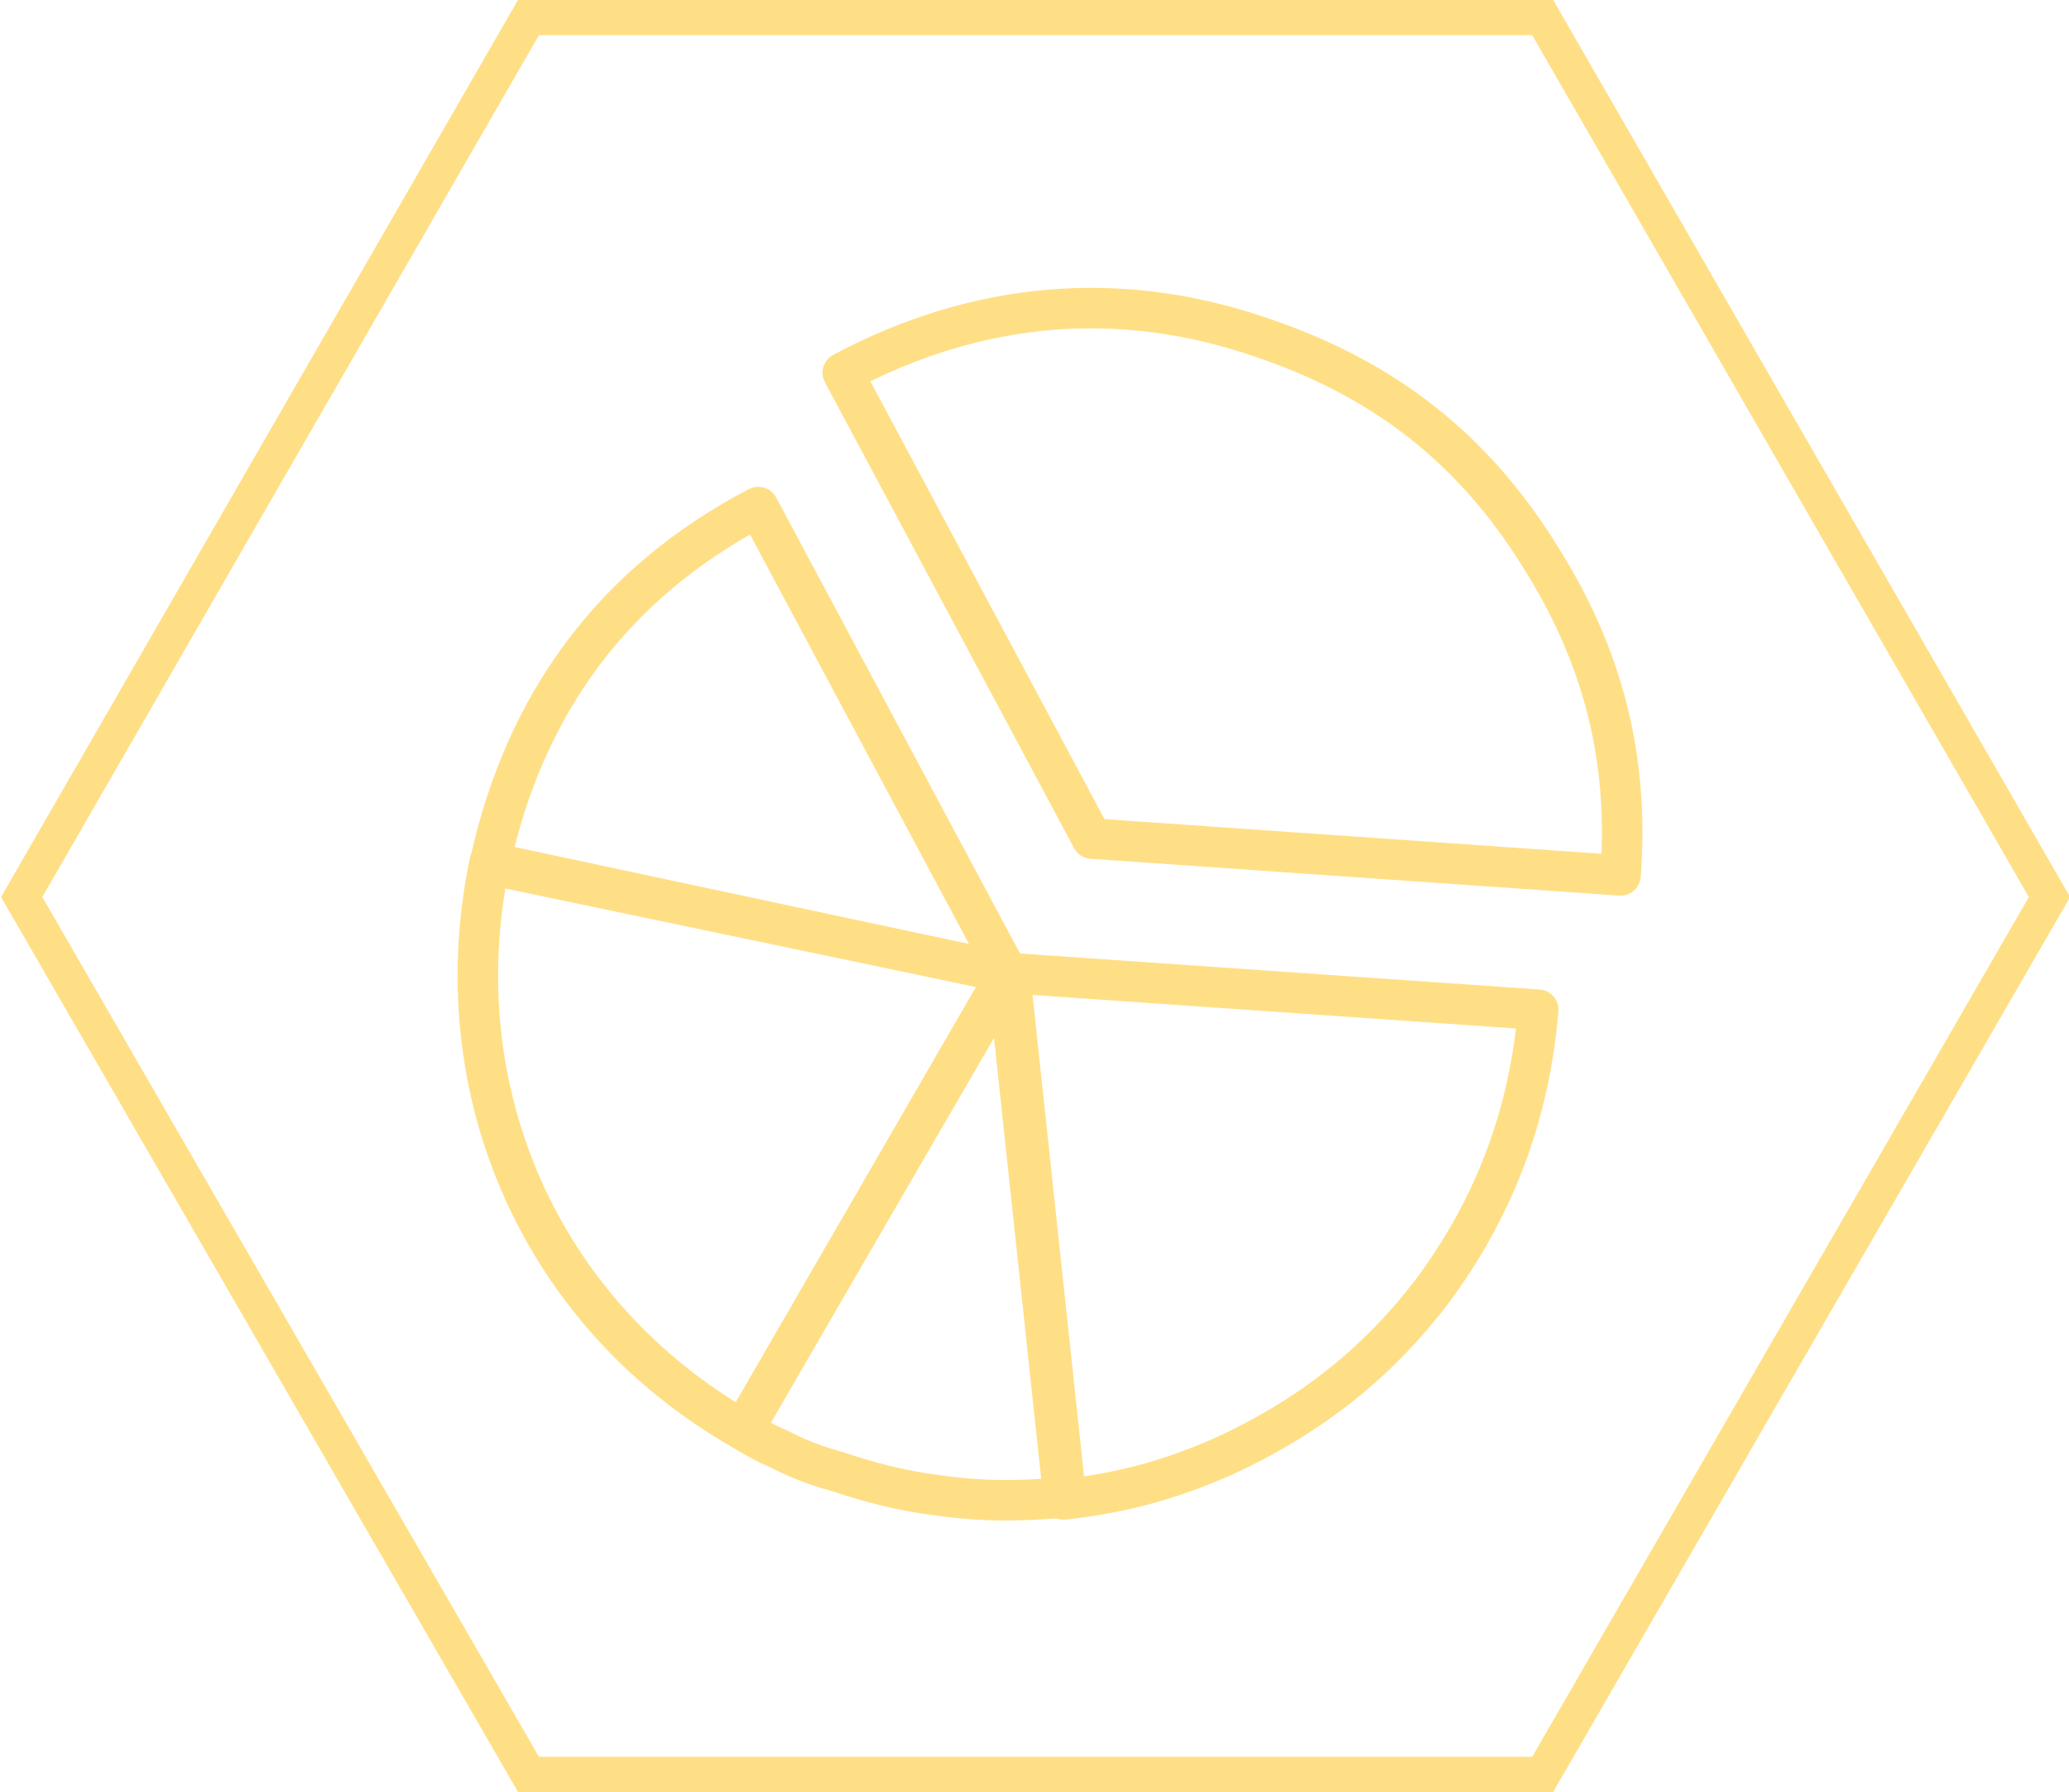
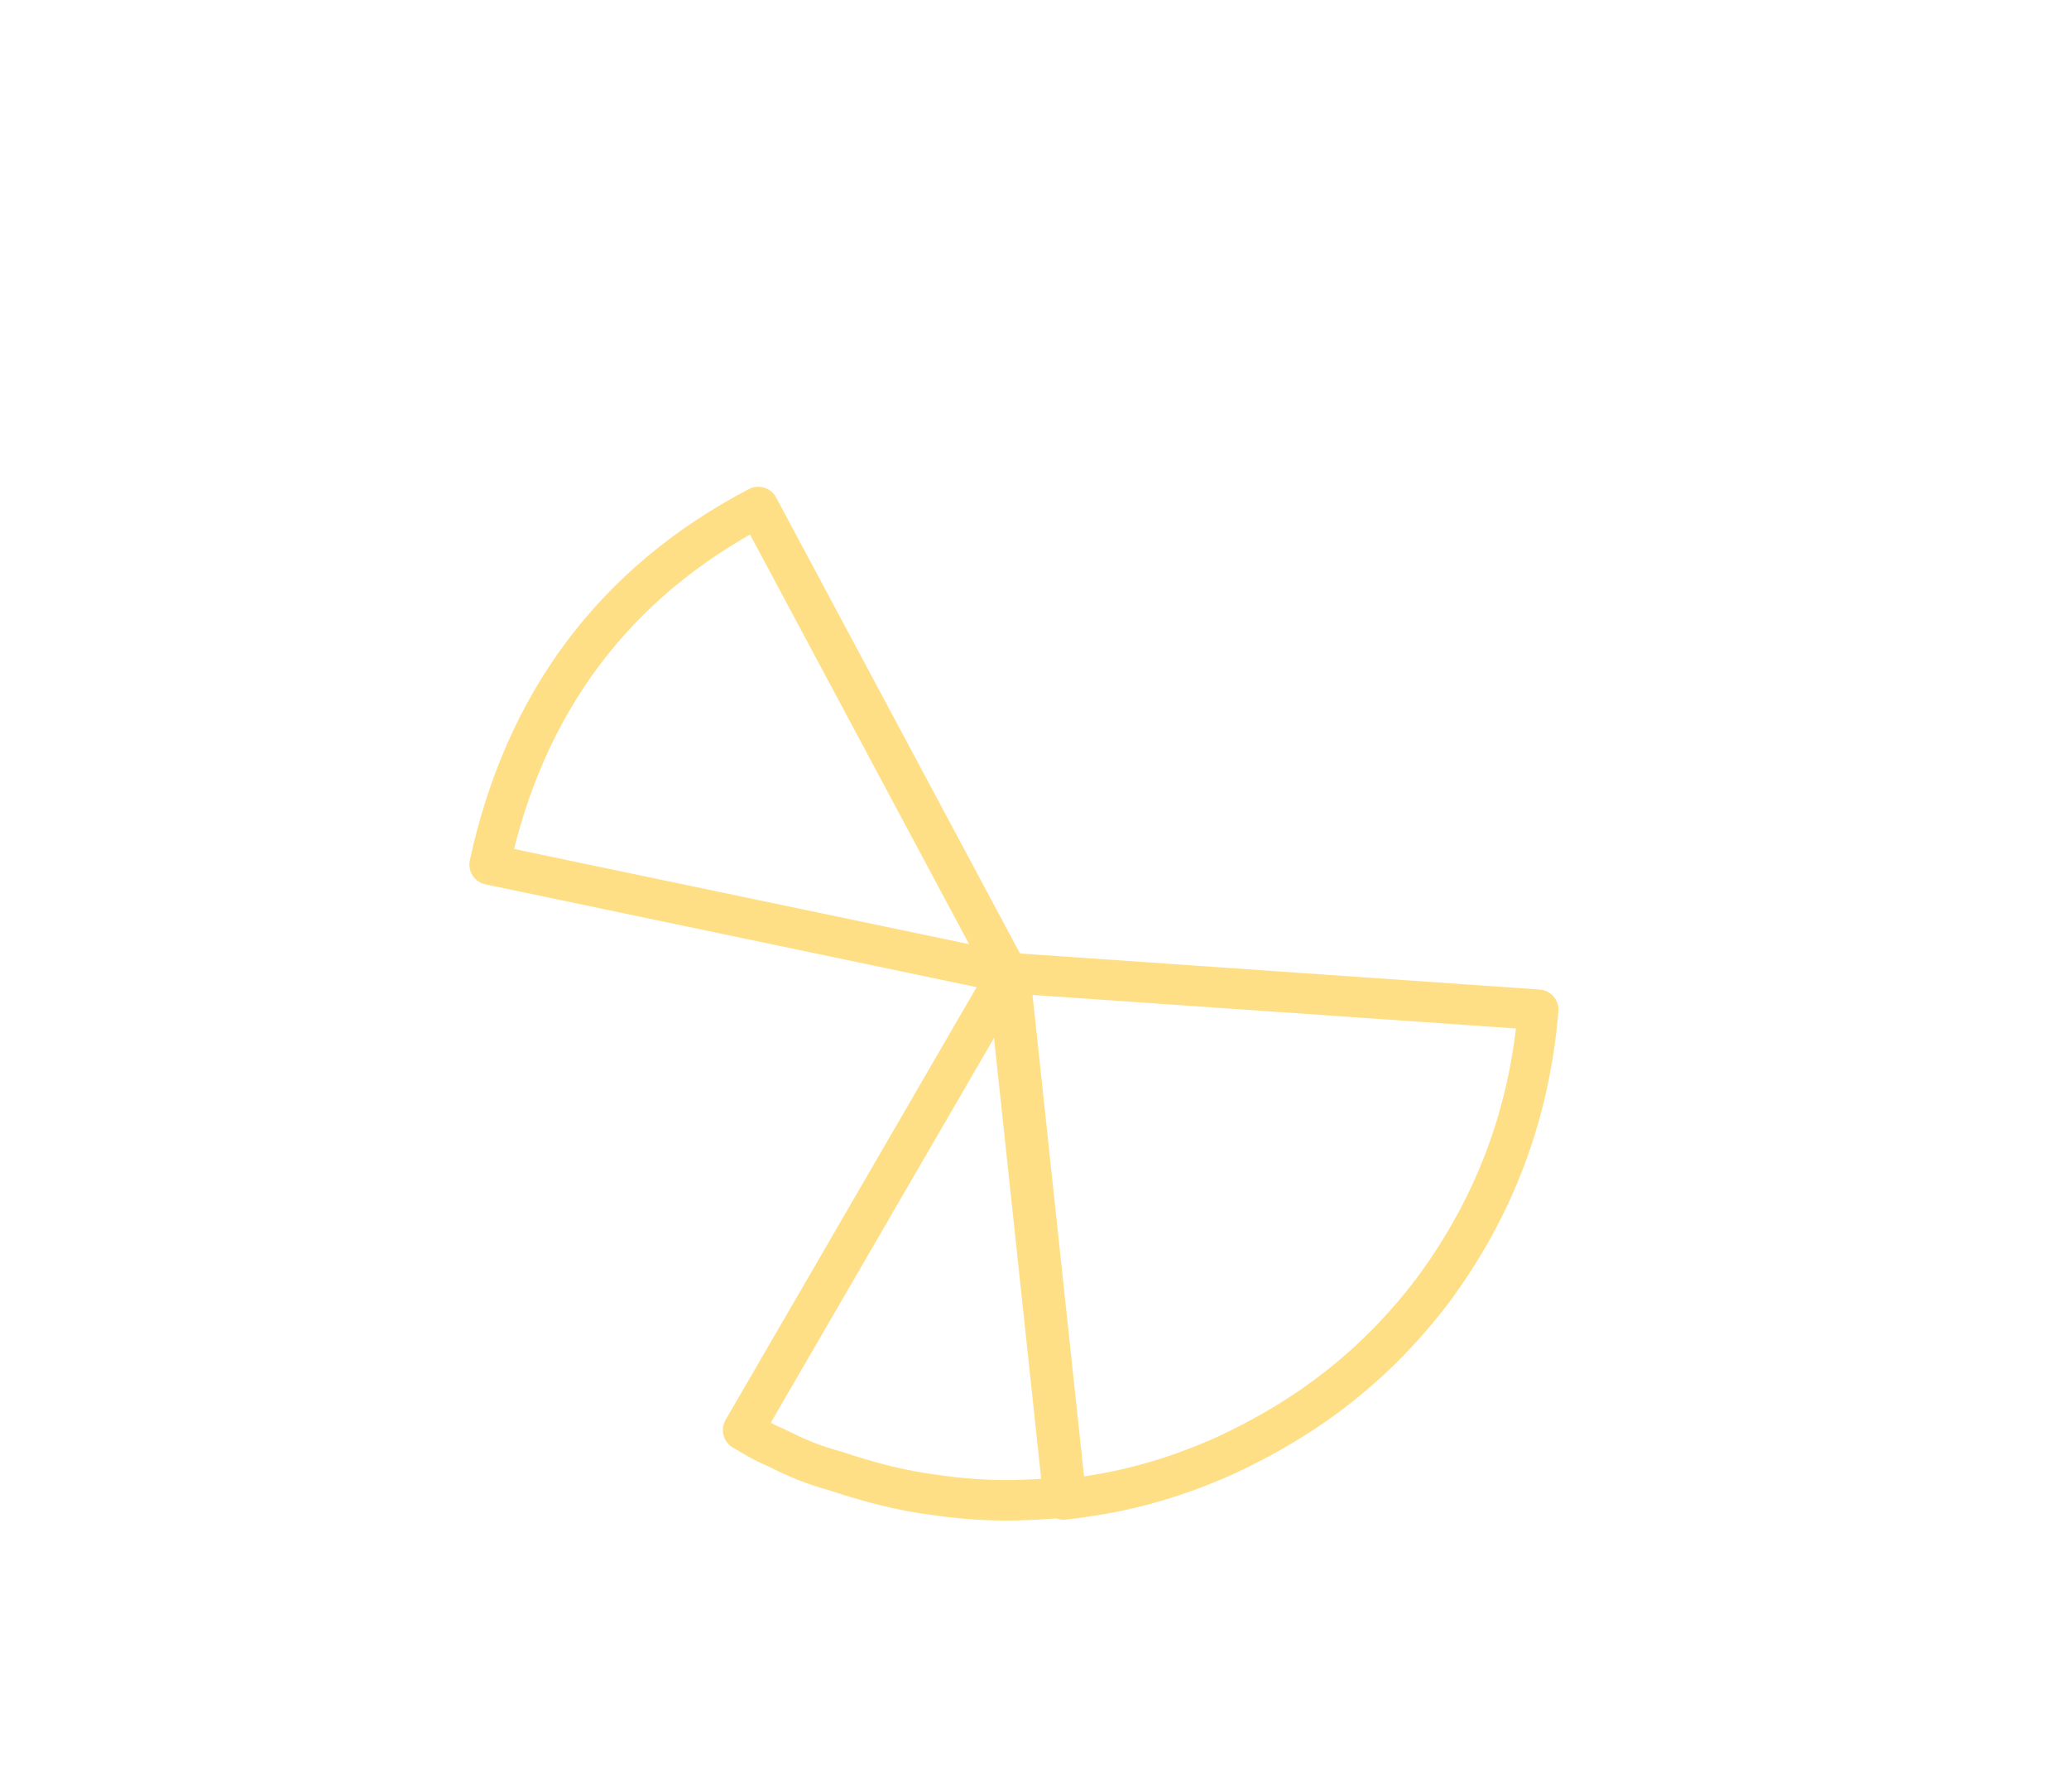
<svg xmlns="http://www.w3.org/2000/svg" version="1.1" id="Layer_1" x="0px" y="0px" viewBox="0 0 95.5 82.7" style="enable-background:new 0 0 95.5 82.7;" xml:space="preserve">
  <style type="text/css">
	.st0{fill:none;stroke:#FFDF86;stroke-width:1.65;stroke-miterlimit:10;}
	.st1{fill:none;stroke:#FFDF86;stroke-width:1.87;stroke-linejoin:round;stroke-miterlimit:10;}
</style>
-   <polygon class="st0" points="71.2,0.8 24.4,0.8 1,41.4 24.4,81.9 71.2,81.9 94.6,41.4 " />
  <g>
    <path class="st1" d="M35.8,66.8c1,0.5,1.7,0.8,2.8,1.1c1.5,0.5,3,0.9,4.6,1.1c2.1,0.3,3.8,0.3,6,0.1l-2.6-24.3L34.3,66   C34.8,66.3,35.3,66.6,35.8,66.8z" />
    <path class="st1" d="M46.5,44.9l2.6,24.3c2.7-0.3,4.9-0.9,7.4-2c3.9-1.8,7-4.2,9.6-7.6c2.9-3.9,4.5-8.2,4.9-13L46.5,44.9z" />
-     <path class="st1" d="M50.4,38.7l24.4,1.7c0.4-5.4-0.8-10.1-3.7-14.7c-3.1-5-7.2-8.2-12.8-10.1c-6.6-2.3-13.2-1.7-19.4,1.6   L50.4,38.7z" />
    <path class="st1" d="M46.5,44.9l-23.9-5c1.6-7.4,5.7-13,12.4-16.5L46.5,44.9z" />
-     <path class="st1" d="M46.5,44.9L34.3,66C25,60.7,20.4,50.4,22.6,39.8L46.5,44.9z" />
  </g>
</svg>